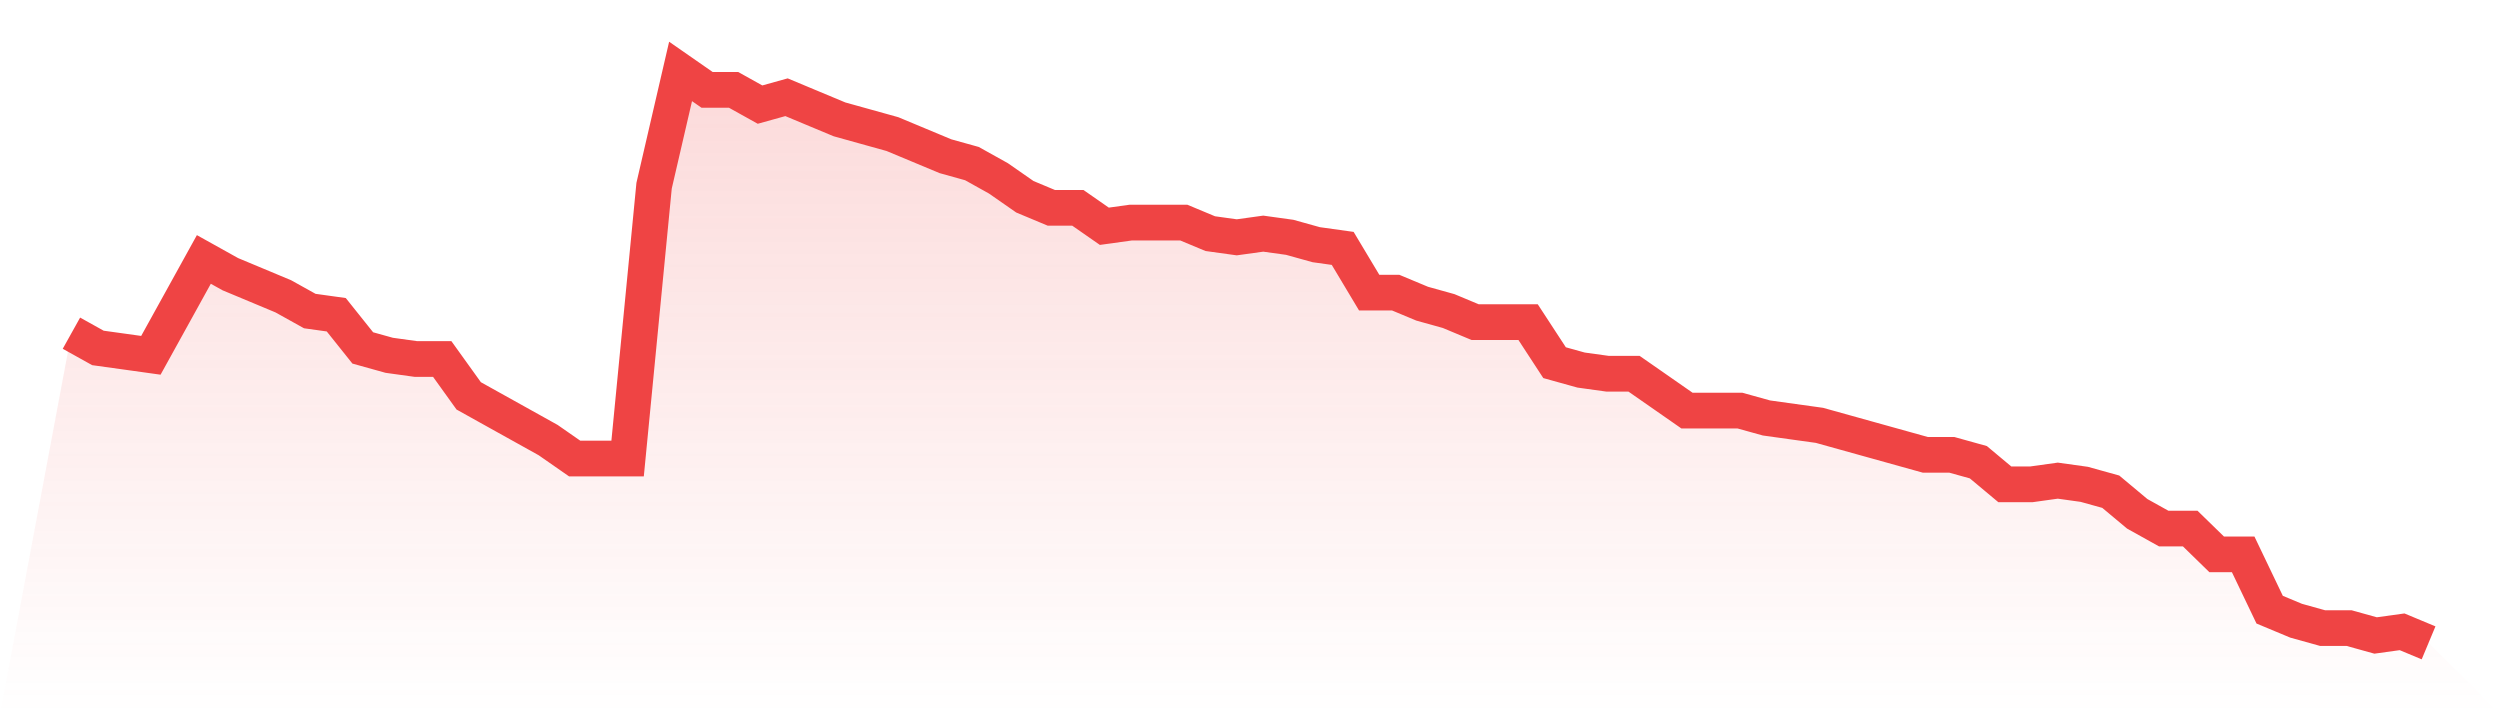
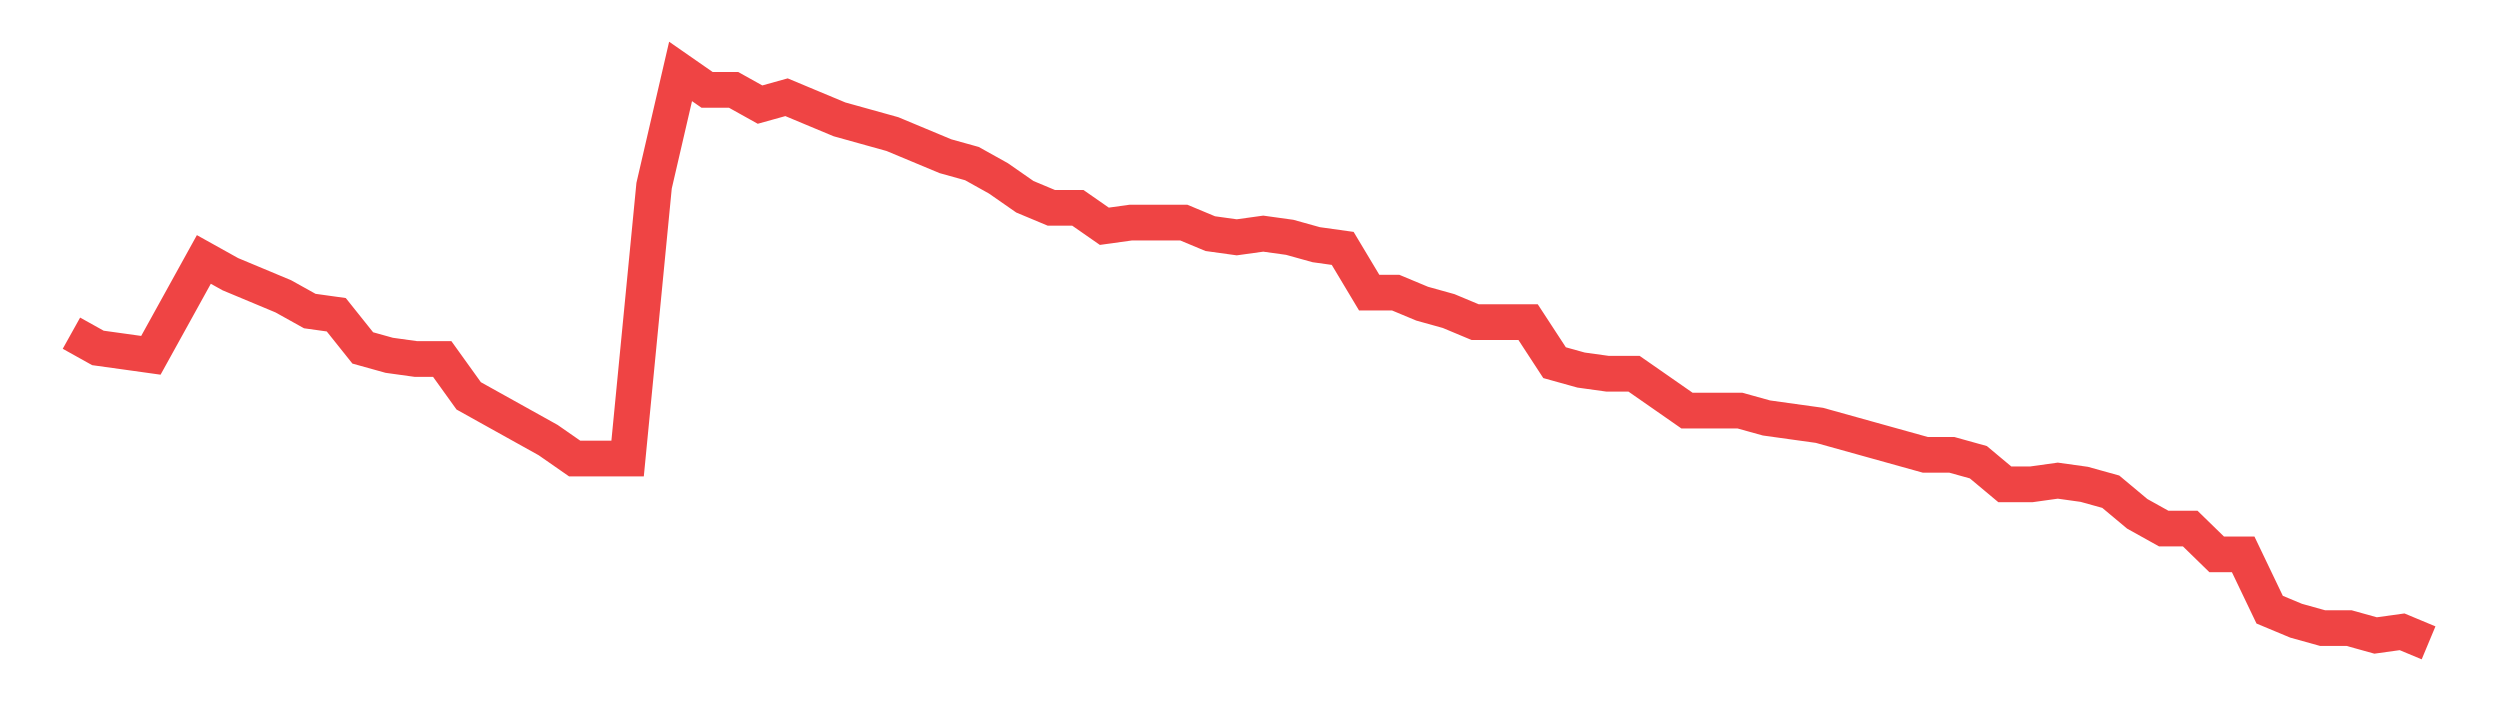
<svg xmlns="http://www.w3.org/2000/svg" viewBox="0 0 140 40">
  <defs>
    <linearGradient id="gradient" x1="0" x2="0" y1="0" y2="1">
      <stop offset="0%" stop-color="#ef4444" stop-opacity="0.2" />
      <stop offset="100%" stop-color="#ef4444" stop-opacity="0" />
    </linearGradient>
  </defs>
-   <path d="M4,18.658 L4,18.658 L5.483,19.484 L6.966,19.69 L8.449,19.897 L9.933,17.213 L11.416,14.529 L12.899,15.355 L14.382,15.974 L15.865,16.594 L17.348,17.419 L18.831,17.626 L20.315,19.484 L21.798,19.897 L23.281,20.103 L24.764,20.103 L26.247,22.168 L27.73,22.994 L29.213,23.819 L30.697,24.645 L32.18,25.677 L33.663,25.677 L35.146,25.677 L36.629,10.4 L38.112,4 L39.596,5.032 L41.079,5.032 L42.562,5.858 L44.045,5.445 L45.528,6.065 L47.011,6.684 L48.494,7.097 L49.978,7.51 L51.461,8.129 L52.944,8.748 L54.427,9.161 L55.91,9.987 L57.393,11.019 L58.876,11.639 L60.36,11.639 L61.843,12.671 L63.326,12.465 L64.809,12.465 L66.292,12.465 L67.775,13.084 L69.258,13.29 L70.742,13.084 L72.225,13.29 L73.708,13.703 L75.191,13.91 L76.674,16.387 L78.157,16.387 L79.64,17.006 L81.124,17.419 L82.607,18.039 L84.09,18.039 L85.573,18.039 L87.056,20.31 L88.539,20.723 L90.022,20.929 L91.506,20.929 L92.989,21.961 L94.472,22.994 L95.955,22.994 L97.438,22.994 L98.921,23.406 L100.404,23.613 L101.888,23.819 L103.371,24.232 L104.854,24.645 L106.337,25.058 L107.82,25.471 L109.303,25.471 L110.787,25.884 L112.27,27.123 L113.753,27.123 L115.236,26.916 L116.719,27.123 L118.202,27.535 L119.685,28.774 L121.169,29.6 L122.652,29.6 L124.135,31.045 L125.618,31.045 L127.101,34.142 L128.584,34.761 L130.067,35.174 L131.551,35.174 L133.034,35.587 L134.517,35.381 L136,36 L140,40 L0,40 z" fill="url(#gradient)" />
-   <path d="M4,18.658 L4,18.658 L5.483,19.484 L6.966,19.69 L8.449,19.897 L9.933,17.213 L11.416,14.529 L12.899,15.355 L14.382,15.974 L15.865,16.594 L17.348,17.419 L18.831,17.626 L20.315,19.484 L21.798,19.897 L23.281,20.103 L24.764,20.103 L26.247,22.168 L27.73,22.994 L29.213,23.819 L30.697,24.645 L32.18,25.677 L33.663,25.677 L35.146,25.677 L36.629,10.4 L38.112,4 L39.596,5.032 L41.079,5.032 L42.562,5.858 L44.045,5.445 L45.528,6.065 L47.011,6.684 L48.494,7.097 L49.978,7.51 L51.461,8.129 L52.944,8.748 L54.427,9.161 L55.91,9.987 L57.393,11.019 L58.876,11.639 L60.36,11.639 L61.843,12.671 L63.326,12.465 L64.809,12.465 L66.292,12.465 L67.775,13.084 L69.258,13.29 L70.742,13.084 L72.225,13.29 L73.708,13.703 L75.191,13.91 L76.674,16.387 L78.157,16.387 L79.64,17.006 L81.124,17.419 L82.607,18.039 L84.09,18.039 L85.573,18.039 L87.056,20.31 L88.539,20.723 L90.022,20.929 L91.506,20.929 L92.989,21.961 L94.472,22.994 L95.955,22.994 L97.438,22.994 L98.921,23.406 L100.404,23.613 L101.888,23.819 L103.371,24.232 L104.854,24.645 L106.337,25.058 L107.82,25.471 L109.303,25.471 L110.787,25.884 L112.27,27.123 L113.753,27.123 L115.236,26.916 L116.719,27.123 L118.202,27.535 L119.685,28.774 L121.169,29.6 L122.652,29.6 L124.135,31.045 L125.618,31.045 L127.101,34.142 L128.584,34.761 L130.067,35.174 L131.551,35.174 L133.034,35.587 L134.517,35.381 L136,36" fill="none" stroke="#ef4444" stroke-width="2" />
+   <path d="M4,18.658 L4,18.658 L5.483,19.484 L6.966,19.69 L8.449,19.897 L9.933,17.213 L11.416,14.529 L12.899,15.355 L14.382,15.974 L15.865,16.594 L17.348,17.419 L18.831,17.626 L20.315,19.484 L21.798,19.897 L23.281,20.103 L24.764,20.103 L26.247,22.168 L27.73,22.994 L29.213,23.819 L30.697,24.645 L32.18,25.677 L33.663,25.677 L35.146,25.677 L36.629,10.4 L38.112,4 L39.596,5.032 L41.079,5.032 L42.562,5.858 L44.045,5.445 L45.528,6.065 L47.011,6.684 L48.494,7.097 L49.978,7.51 L51.461,8.129 L52.944,8.748 L54.427,9.161 L55.91,9.987 L57.393,11.019 L58.876,11.639 L60.36,11.639 L61.843,12.671 L63.326,12.465 L64.809,12.465 L66.292,12.465 L67.775,13.084 L69.258,13.29 L70.742,13.084 L72.225,13.29 L73.708,13.703 L75.191,13.91 L76.674,16.387 L78.157,16.387 L79.64,17.006 L81.124,17.419 L82.607,18.039 L84.09,18.039 L85.573,18.039 L87.056,20.31 L88.539,20.723 L90.022,20.929 L91.506,20.929 L92.989,21.961 L94.472,22.994 L95.955,22.994 L97.438,22.994 L98.921,23.406 L100.404,23.613 L101.888,23.819 L104.854,24.645 L106.337,25.058 L107.82,25.471 L109.303,25.471 L110.787,25.884 L112.27,27.123 L113.753,27.123 L115.236,26.916 L116.719,27.123 L118.202,27.535 L119.685,28.774 L121.169,29.6 L122.652,29.6 L124.135,31.045 L125.618,31.045 L127.101,34.142 L128.584,34.761 L130.067,35.174 L131.551,35.174 L133.034,35.587 L134.517,35.381 L136,36" fill="none" stroke="#ef4444" stroke-width="2" />
</svg>